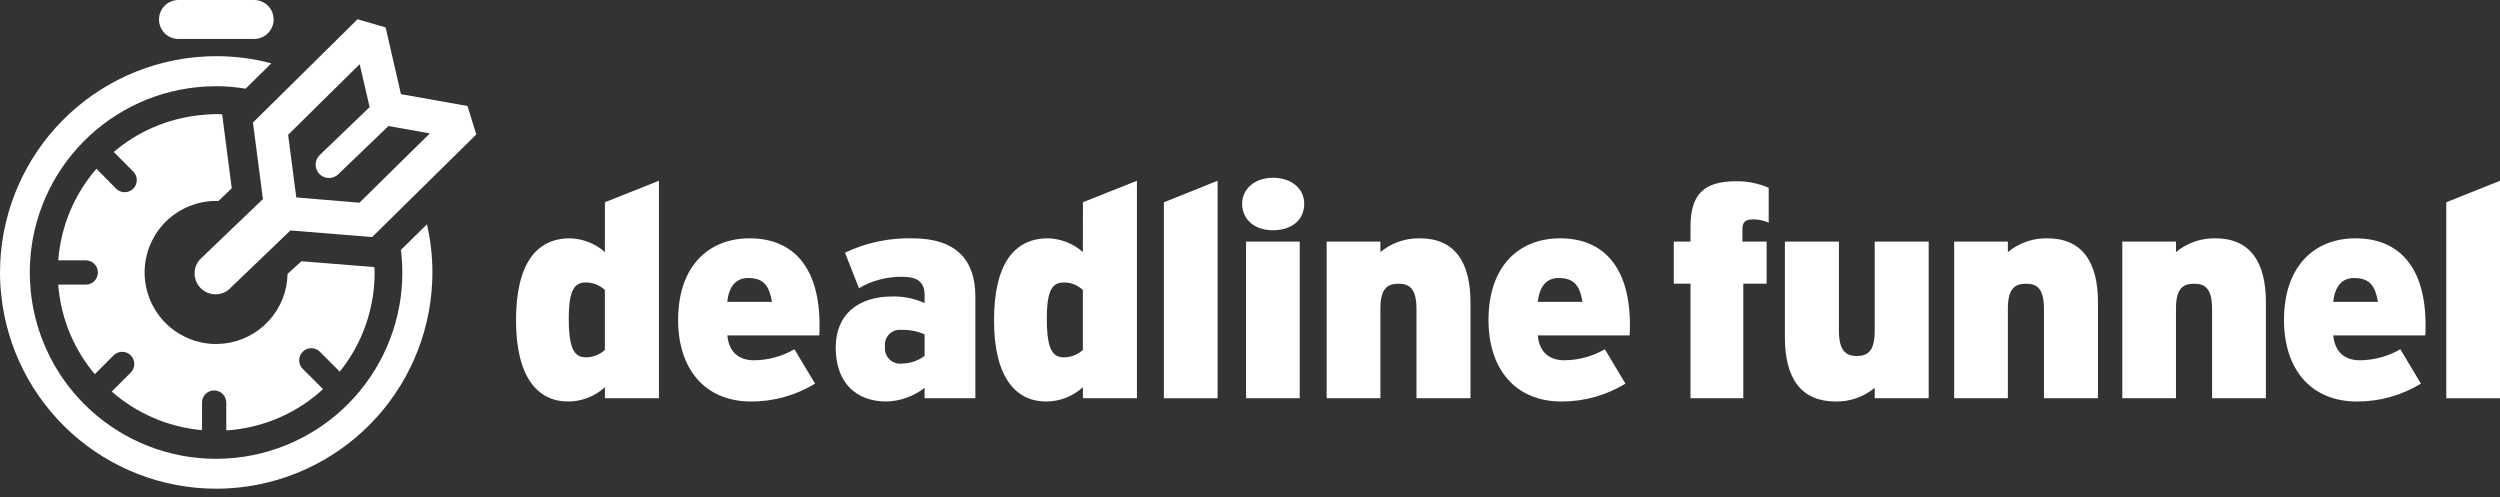
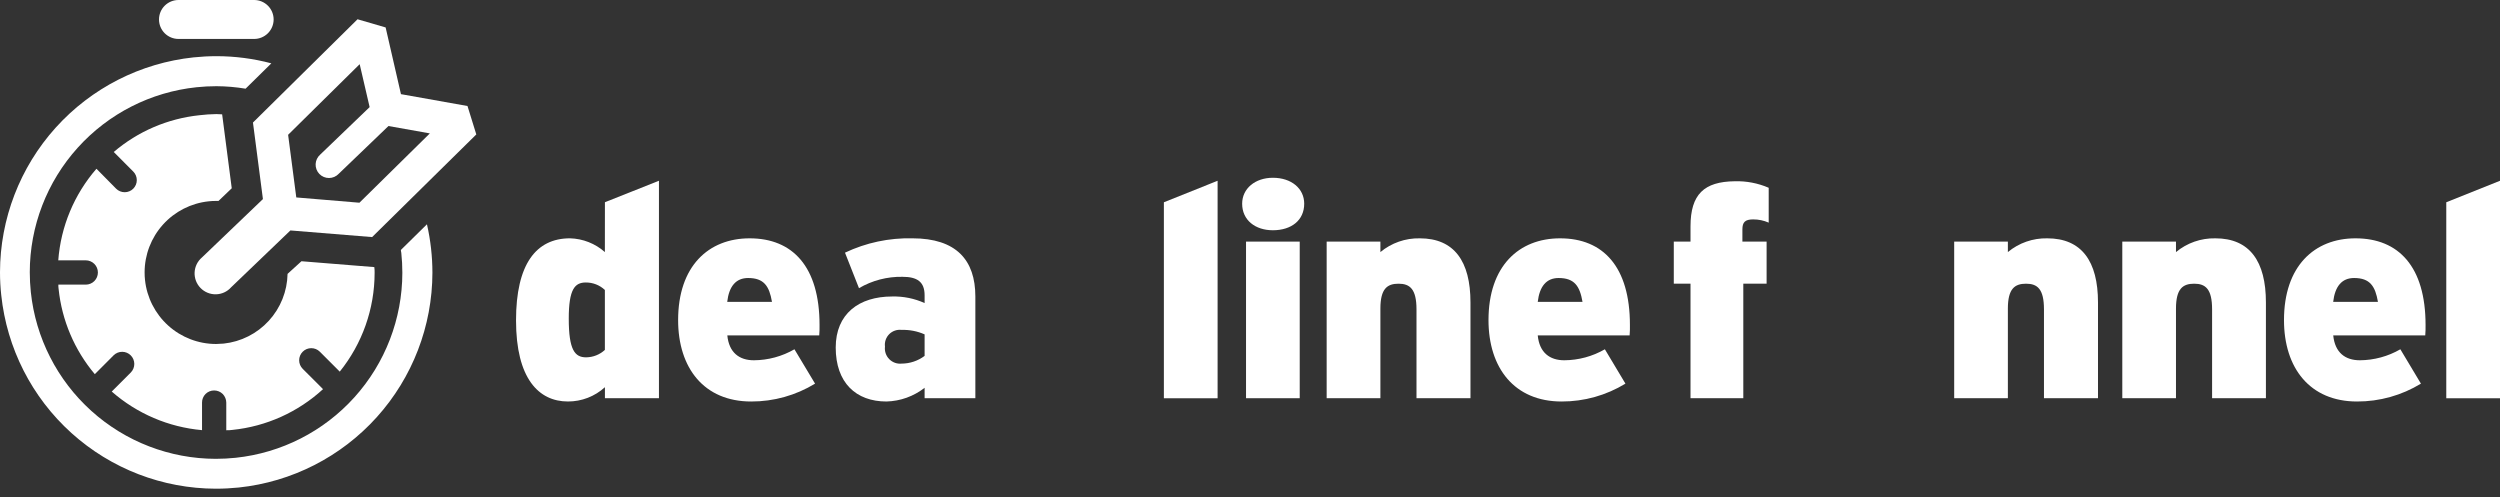
<svg xmlns="http://www.w3.org/2000/svg" width="196" height="39" viewBox="0 0 196 39" fill="none">
  <rect x="0" y="0" width="196" height="39" fill="#333333" stroke="none" />
  <path d="M47.422 19.762C46.666 19.093 45.698 18.711 44.689 18.684C42.022 18.684 40.457 20.718 40.457 25.118C40.457 29.678 42.233 31.477 44.525 31.477C45.598 31.48 46.633 31.08 47.426 30.357V31.22H51.662V14.171L47.426 15.854L47.422 19.762ZM47.422 27.433C47.021 27.804 46.496 28.011 45.95 28.015C45.06 28.015 44.591 27.433 44.591 24.977C44.591 22.682 45.06 22.147 45.926 22.147C46.482 22.143 47.017 22.353 47.422 22.733V27.433Z" fill="white" />
  <path d="M58.775 18.685C55.55 18.685 53.165 20.859 53.165 25.095C53.165 28.858 55.199 31.478 58.892 31.478C60.659 31.483 62.393 30.998 63.901 30.077L62.284 27.383C61.317 27.942 60.22 28.24 59.102 28.245C57.959 28.245 57.151 27.64 57.022 26.293H64.228C64.25 26.022 64.258 25.75 64.252 25.478C64.252 20.906 62.144 18.685 58.775 18.685ZM57.014 23.666C57.154 22.452 57.693 21.796 58.653 21.796C59.891 21.796 60.313 22.429 60.523 23.666H57.014Z" fill="white" />
  <path d="M71.533 18.684C69.707 18.641 67.897 19.026 66.247 19.809L67.344 22.593C68.379 21.986 69.561 21.678 70.76 21.702C71.907 21.702 72.489 22.093 72.489 23.151V23.76C71.689 23.398 70.818 23.222 69.94 23.245C67.344 23.245 65.52 24.603 65.52 27.246C65.52 30.006 67.109 31.478 69.499 31.478C70.585 31.449 71.633 31.073 72.489 30.404V31.221H76.468V23.245C76.468 20.391 74.972 18.684 71.533 18.684ZM72.489 27.902C71.97 28.292 71.339 28.504 70.69 28.507C70.511 28.526 70.331 28.503 70.163 28.443C69.994 28.382 69.841 28.284 69.716 28.156C69.59 28.028 69.495 27.874 69.437 27.704C69.379 27.534 69.36 27.354 69.382 27.176C69.359 26.998 69.377 26.819 69.435 26.649C69.492 26.48 69.588 26.326 69.714 26.199C69.84 26.073 69.994 25.977 70.163 25.919C70.332 25.86 70.512 25.842 70.69 25.864C71.308 25.845 71.924 25.965 72.489 26.215V27.902Z" fill="white" />
-   <path d="M84.897 19.762C84.141 19.093 83.173 18.711 82.164 18.684C79.497 18.684 77.932 20.718 77.932 25.118C77.932 29.678 79.708 31.477 82 31.477C83.072 31.48 84.107 31.08 84.901 30.357V31.22H89.136V14.171L84.901 15.854L84.897 19.762ZM84.897 27.433C84.497 27.805 83.971 28.013 83.425 28.015C82.535 28.015 82.07 27.433 82.07 24.977C82.07 22.682 82.535 22.147 83.401 22.147C83.957 22.142 84.493 22.352 84.897 22.733V27.433Z" fill="white" />
  <path d="M91.248 31.224H95.46V14.171L91.248 15.858V31.224Z" fill="white" />
  <path d="M99.794 13.937C98.412 13.937 97.385 14.776 97.385 15.971C97.385 17.259 98.412 18.052 99.794 18.052C101.242 18.052 102.25 17.271 102.25 15.971C102.25 14.776 101.242 13.937 99.794 13.937Z" fill="white" />
  <path d="M101.898 18.942H97.689V31.22H101.898V18.942Z" fill="white" />
  <path d="M111.311 18.685C110.185 18.662 109.089 19.044 108.223 19.763V18.943H104.01V31.221H108.223V24.194C108.223 22.632 108.761 22.242 109.648 22.242C110.534 22.242 111.053 22.66 111.053 24.252V31.221H115.285V23.713C115.285 20.485 114.012 18.685 111.311 18.685Z" fill="white" />
  <path d="M122.312 18.685C119.083 18.685 116.698 20.859 116.698 25.095C116.698 28.858 118.736 31.478 122.429 31.478C124.195 31.483 125.927 30.997 127.434 30.077L125.822 27.383C124.854 27.942 123.758 28.239 122.64 28.245C121.496 28.245 120.688 27.64 120.559 26.293H127.762C127.784 26.022 127.792 25.75 127.786 25.478C127.786 20.906 125.682 18.685 122.312 18.685ZM120.559 23.666C120.7 22.452 121.239 21.796 122.195 21.796C123.436 21.796 123.858 22.429 124.069 23.666H120.559Z" fill="white" />
  <path d="M132.536 17.748V18.943H131.225V22.241H132.536V31.221H136.675V22.241H138.502V18.943H136.604V17.982C136.604 17.42 136.815 17.201 137.448 17.201C137.867 17.199 138.282 17.285 138.666 17.455V14.722C137.824 14.358 136.912 14.183 135.995 14.211C133.61 14.242 132.536 15.222 132.536 17.748Z" fill="white" />
-   <path d="M146.977 25.958C146.977 27.519 146.439 27.91 145.572 27.91C144.705 27.91 144.17 27.488 144.17 25.895V18.942H139.935V26.45C139.935 29.678 141.223 31.478 143.912 31.478C145.03 31.5 146.118 31.119 146.977 30.405V31.22H151.209V18.942H146.977V25.958Z" fill="white" />
  <path d="M160.505 18.685C159.38 18.662 158.283 19.044 157.417 19.763V18.943H153.208V31.221H157.417V24.194C157.417 22.632 157.955 22.242 158.845 22.242C159.735 22.242 160.247 22.66 160.247 24.252V31.221H164.483V23.713C164.483 20.485 163.202 18.685 160.505 18.685Z" fill="white" />
  <path d="M173.685 18.685C172.56 18.662 171.463 19.044 170.597 19.763V18.943H166.388V31.221H170.597V24.194C170.597 22.632 171.136 22.242 172.026 22.242C172.916 22.242 173.428 22.66 173.428 24.252V31.221H177.648V23.713C177.648 20.485 176.375 18.685 173.685 18.685Z" fill="white" />
  <path d="M184.675 18.685C181.45 18.685 179.065 20.859 179.065 25.095C179.065 28.858 181.099 31.478 184.791 31.478C186.559 31.483 188.292 30.998 189.801 30.077L188.188 27.383C187.222 27.942 186.126 28.239 185.01 28.245C183.863 28.245 183.058 27.64 182.925 26.293H190.14C190.162 26.022 190.169 25.75 190.164 25.478C190.164 20.906 188.055 18.685 184.675 18.685ZM182.921 23.666C183.062 22.452 183.601 21.796 184.561 21.796C185.799 21.796 186.22 22.429 186.431 23.666H182.921Z" fill="white" />
  <path d="M191.788 15.858V31.224H196V14.171L191.788 15.858Z" fill="white" />
  <path d="M22.545 21.472C22.519 22.837 21.995 24.146 21.072 25.152C20.149 26.159 18.89 26.794 17.533 26.938C17.334 26.938 17.142 26.969 16.939 26.969C15.555 26.968 14.219 26.455 13.191 25.528C12.162 24.601 11.513 23.326 11.368 21.948C11.346 21.752 11.336 21.553 11.337 21.355C11.338 19.971 11.851 18.636 12.777 17.608C13.704 16.579 14.977 15.93 16.354 15.784C16.551 15.762 16.749 15.752 16.947 15.753H17.131L18.169 14.761L17.416 8.964C17.264 8.964 17.111 8.944 16.959 8.944C16.515 8.951 16.072 8.981 15.632 9.034C13.153 9.294 10.812 10.298 8.917 11.915L10.447 13.45C10.535 13.538 10.605 13.642 10.653 13.758C10.701 13.873 10.725 13.996 10.725 14.121C10.725 14.246 10.701 14.369 10.653 14.484C10.605 14.6 10.535 14.704 10.447 14.793C10.359 14.881 10.254 14.951 10.139 14.998C10.024 15.046 9.9 15.07 9.776 15.07C9.651 15.07 9.527 15.046 9.412 14.998C9.297 14.951 9.192 14.881 9.104 14.793L7.562 13.231C5.817 15.239 4.767 17.757 4.568 20.41H6.723C6.975 20.41 7.218 20.511 7.396 20.689C7.575 20.868 7.675 21.11 7.675 21.363C7.675 21.616 7.575 21.858 7.396 22.037C7.218 22.215 6.975 22.315 6.723 22.315H4.575C4.575 22.429 4.575 22.542 4.595 22.655C4.85 25.116 5.839 27.443 7.433 29.335L8.917 27.848C9.097 27.675 9.337 27.579 9.586 27.582C9.836 27.584 10.074 27.684 10.25 27.861C10.427 28.037 10.527 28.276 10.529 28.525C10.532 28.774 10.436 29.015 10.264 29.195L8.761 30.698C10.739 32.431 13.218 33.491 15.839 33.723V31.564C15.837 31.439 15.861 31.314 15.909 31.198C15.956 31.082 16.027 30.977 16.115 30.888C16.204 30.799 16.309 30.73 16.425 30.682C16.541 30.634 16.666 30.611 16.791 30.612C17.043 30.612 17.284 30.712 17.462 30.889C17.639 31.07 17.738 31.311 17.74 31.564V33.731C17.904 33.731 18.068 33.731 18.232 33.703C20.88 33.431 23.37 32.309 25.329 30.506L25.294 30.479L23.733 28.917C23.554 28.739 23.454 28.497 23.454 28.246C23.454 27.994 23.554 27.752 23.733 27.574C23.91 27.396 24.152 27.296 24.404 27.296C24.655 27.296 24.897 27.396 25.075 27.574L26.637 29.136C28.402 26.945 29.366 24.216 29.37 21.402C29.37 21.25 29.37 21.093 29.346 20.941L23.634 20.481L22.545 21.472Z" fill="white" />
  <path d="M33.473 17.584L31.427 19.598C31.427 19.673 31.454 19.747 31.462 19.825C31.517 20.344 31.544 20.865 31.544 21.386C31.54 24.99 30.203 28.465 27.791 31.143C25.379 33.82 22.062 35.511 18.477 35.89C17.959 35.944 17.438 35.971 16.916 35.972C13.312 35.966 9.838 34.627 7.162 32.215C4.485 29.802 2.795 26.485 2.417 22.901C2.362 22.382 2.335 21.861 2.335 21.34C2.339 17.735 3.676 14.261 6.09 11.584C8.503 8.907 11.821 7.217 15.405 6.84C15.924 6.785 16.445 6.758 16.967 6.758C17.734 6.762 18.498 6.827 19.254 6.953L21.273 4.966C19.872 4.594 18.428 4.405 16.979 4.404C16.377 4.404 15.777 4.436 15.179 4.498C11.017 4.939 7.165 6.902 4.363 10.011C1.562 13.12 0.008 17.155 5.4408e-06 21.34C-0 21.941 0.032 22.541 0.098 23.139C0.536 27.299 2.497 31.15 5.603 33.951C8.709 36.752 12.741 38.306 16.924 38.314C17.525 38.314 18.126 38.282 18.723 38.221C22.886 37.78 26.738 35.815 29.54 32.705C32.342 29.596 33.895 25.56 33.902 21.375C33.9 20.099 33.756 18.828 33.473 17.584Z" fill="white" />
  <path d="M13.976 3.053H19.926C20.331 3.053 20.719 2.892 21.005 2.606C21.291 2.32 21.453 1.931 21.453 1.526C21.453 1.122 21.291 0.733 21.005 0.447C20.719 0.161 20.331 0 19.926 0H13.992C13.587 0 13.199 0.161 12.912 0.447C12.626 0.733 12.466 1.122 12.466 1.526C12.466 1.931 12.626 2.32 12.912 2.606C13.199 2.892 13.587 3.053 13.992 3.053H13.976Z" fill="white" />
  <path d="M15.835 20.183C15.663 20.329 15.523 20.508 15.424 20.709C15.325 20.911 15.268 21.131 15.257 21.356C15.246 21.581 15.283 21.805 15.362 22.016C15.442 22.226 15.564 22.417 15.721 22.578C15.878 22.739 16.067 22.866 16.275 22.951C16.483 23.037 16.706 23.078 16.931 23.073C17.156 23.068 17.378 23.017 17.582 22.923C17.786 22.829 17.969 22.694 18.118 22.526L22.768 18.067L29.174 18.587L37.342 10.54L36.651 8.311L31.435 7.382L30.233 2.151L28.031 1.51L19.832 9.607L20.613 15.608L15.835 20.183ZM28.199 5.032L28.979 8.397L25.103 12.121C24.996 12.215 24.909 12.329 24.848 12.456C24.786 12.584 24.752 12.723 24.745 12.864C24.739 13.005 24.762 13.147 24.812 13.279C24.862 13.412 24.938 13.533 25.036 13.635C25.134 13.737 25.252 13.818 25.383 13.873C25.513 13.928 25.653 13.957 25.795 13.956C25.936 13.955 26.076 13.926 26.206 13.87C26.337 13.813 26.454 13.731 26.551 13.629L30.455 9.881L33.699 10.458L28.179 15.893L23.229 15.479L22.588 10.568L28.199 5.032Z" fill="white" />
</svg>